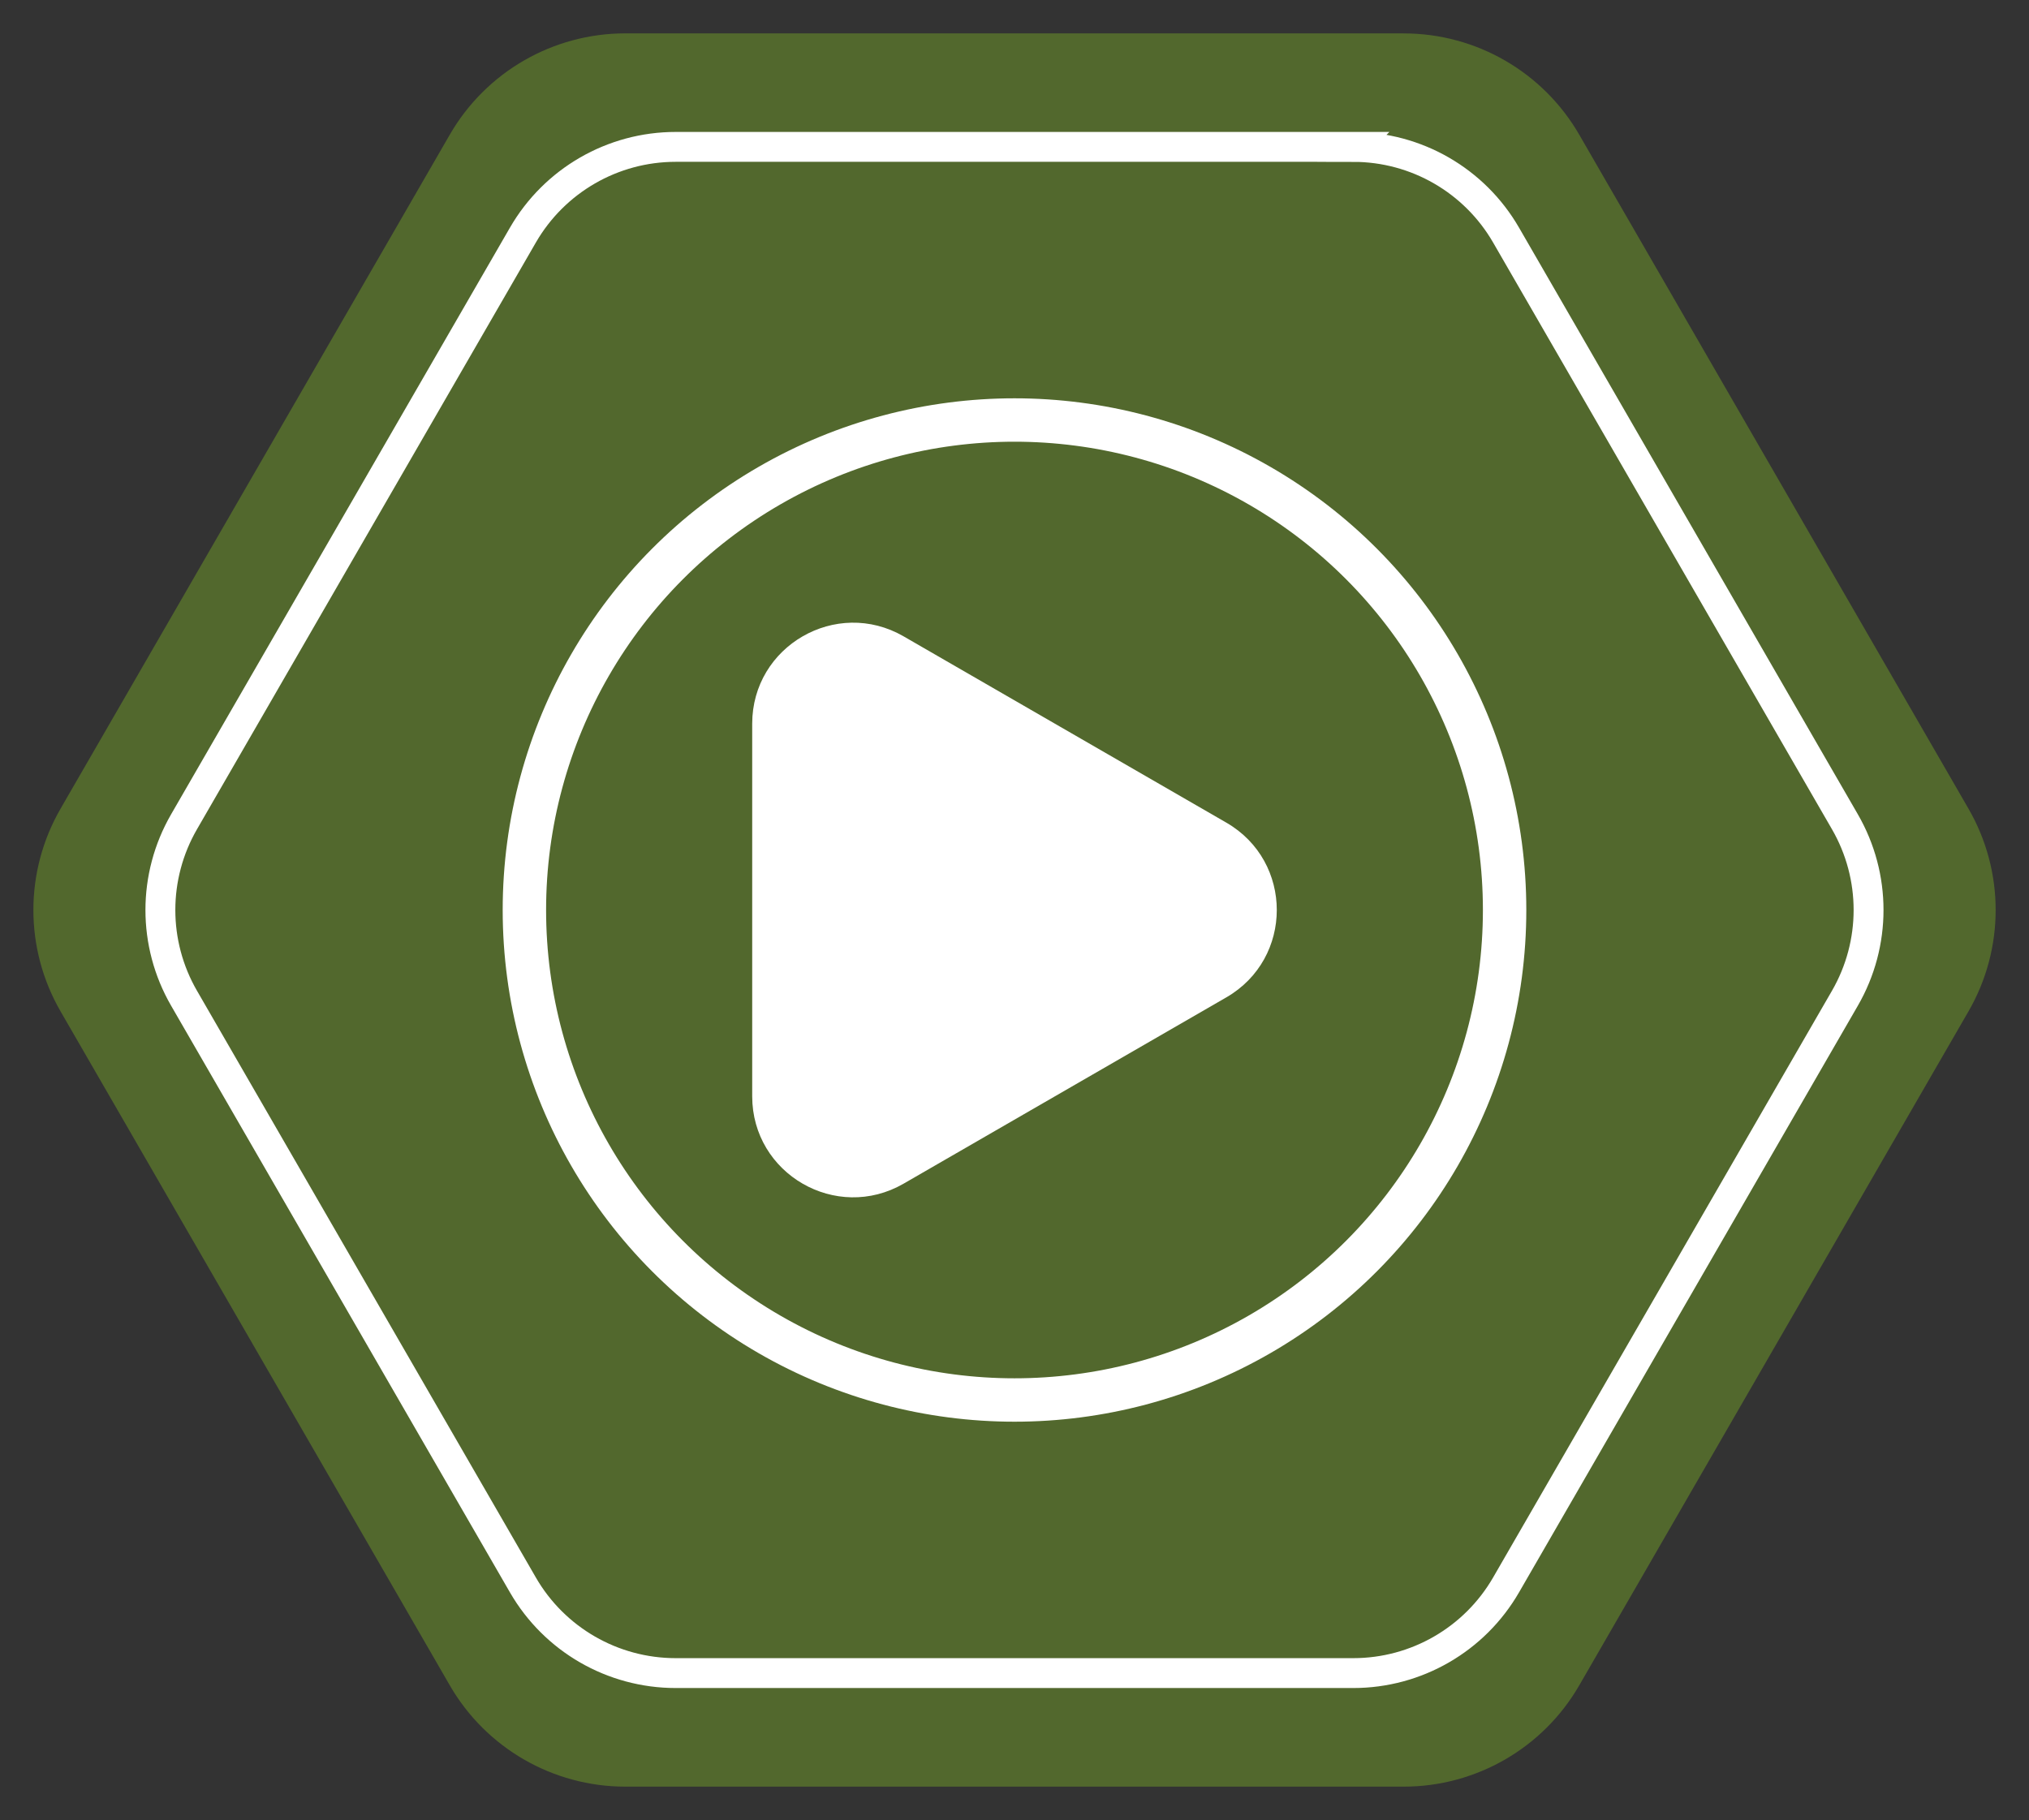
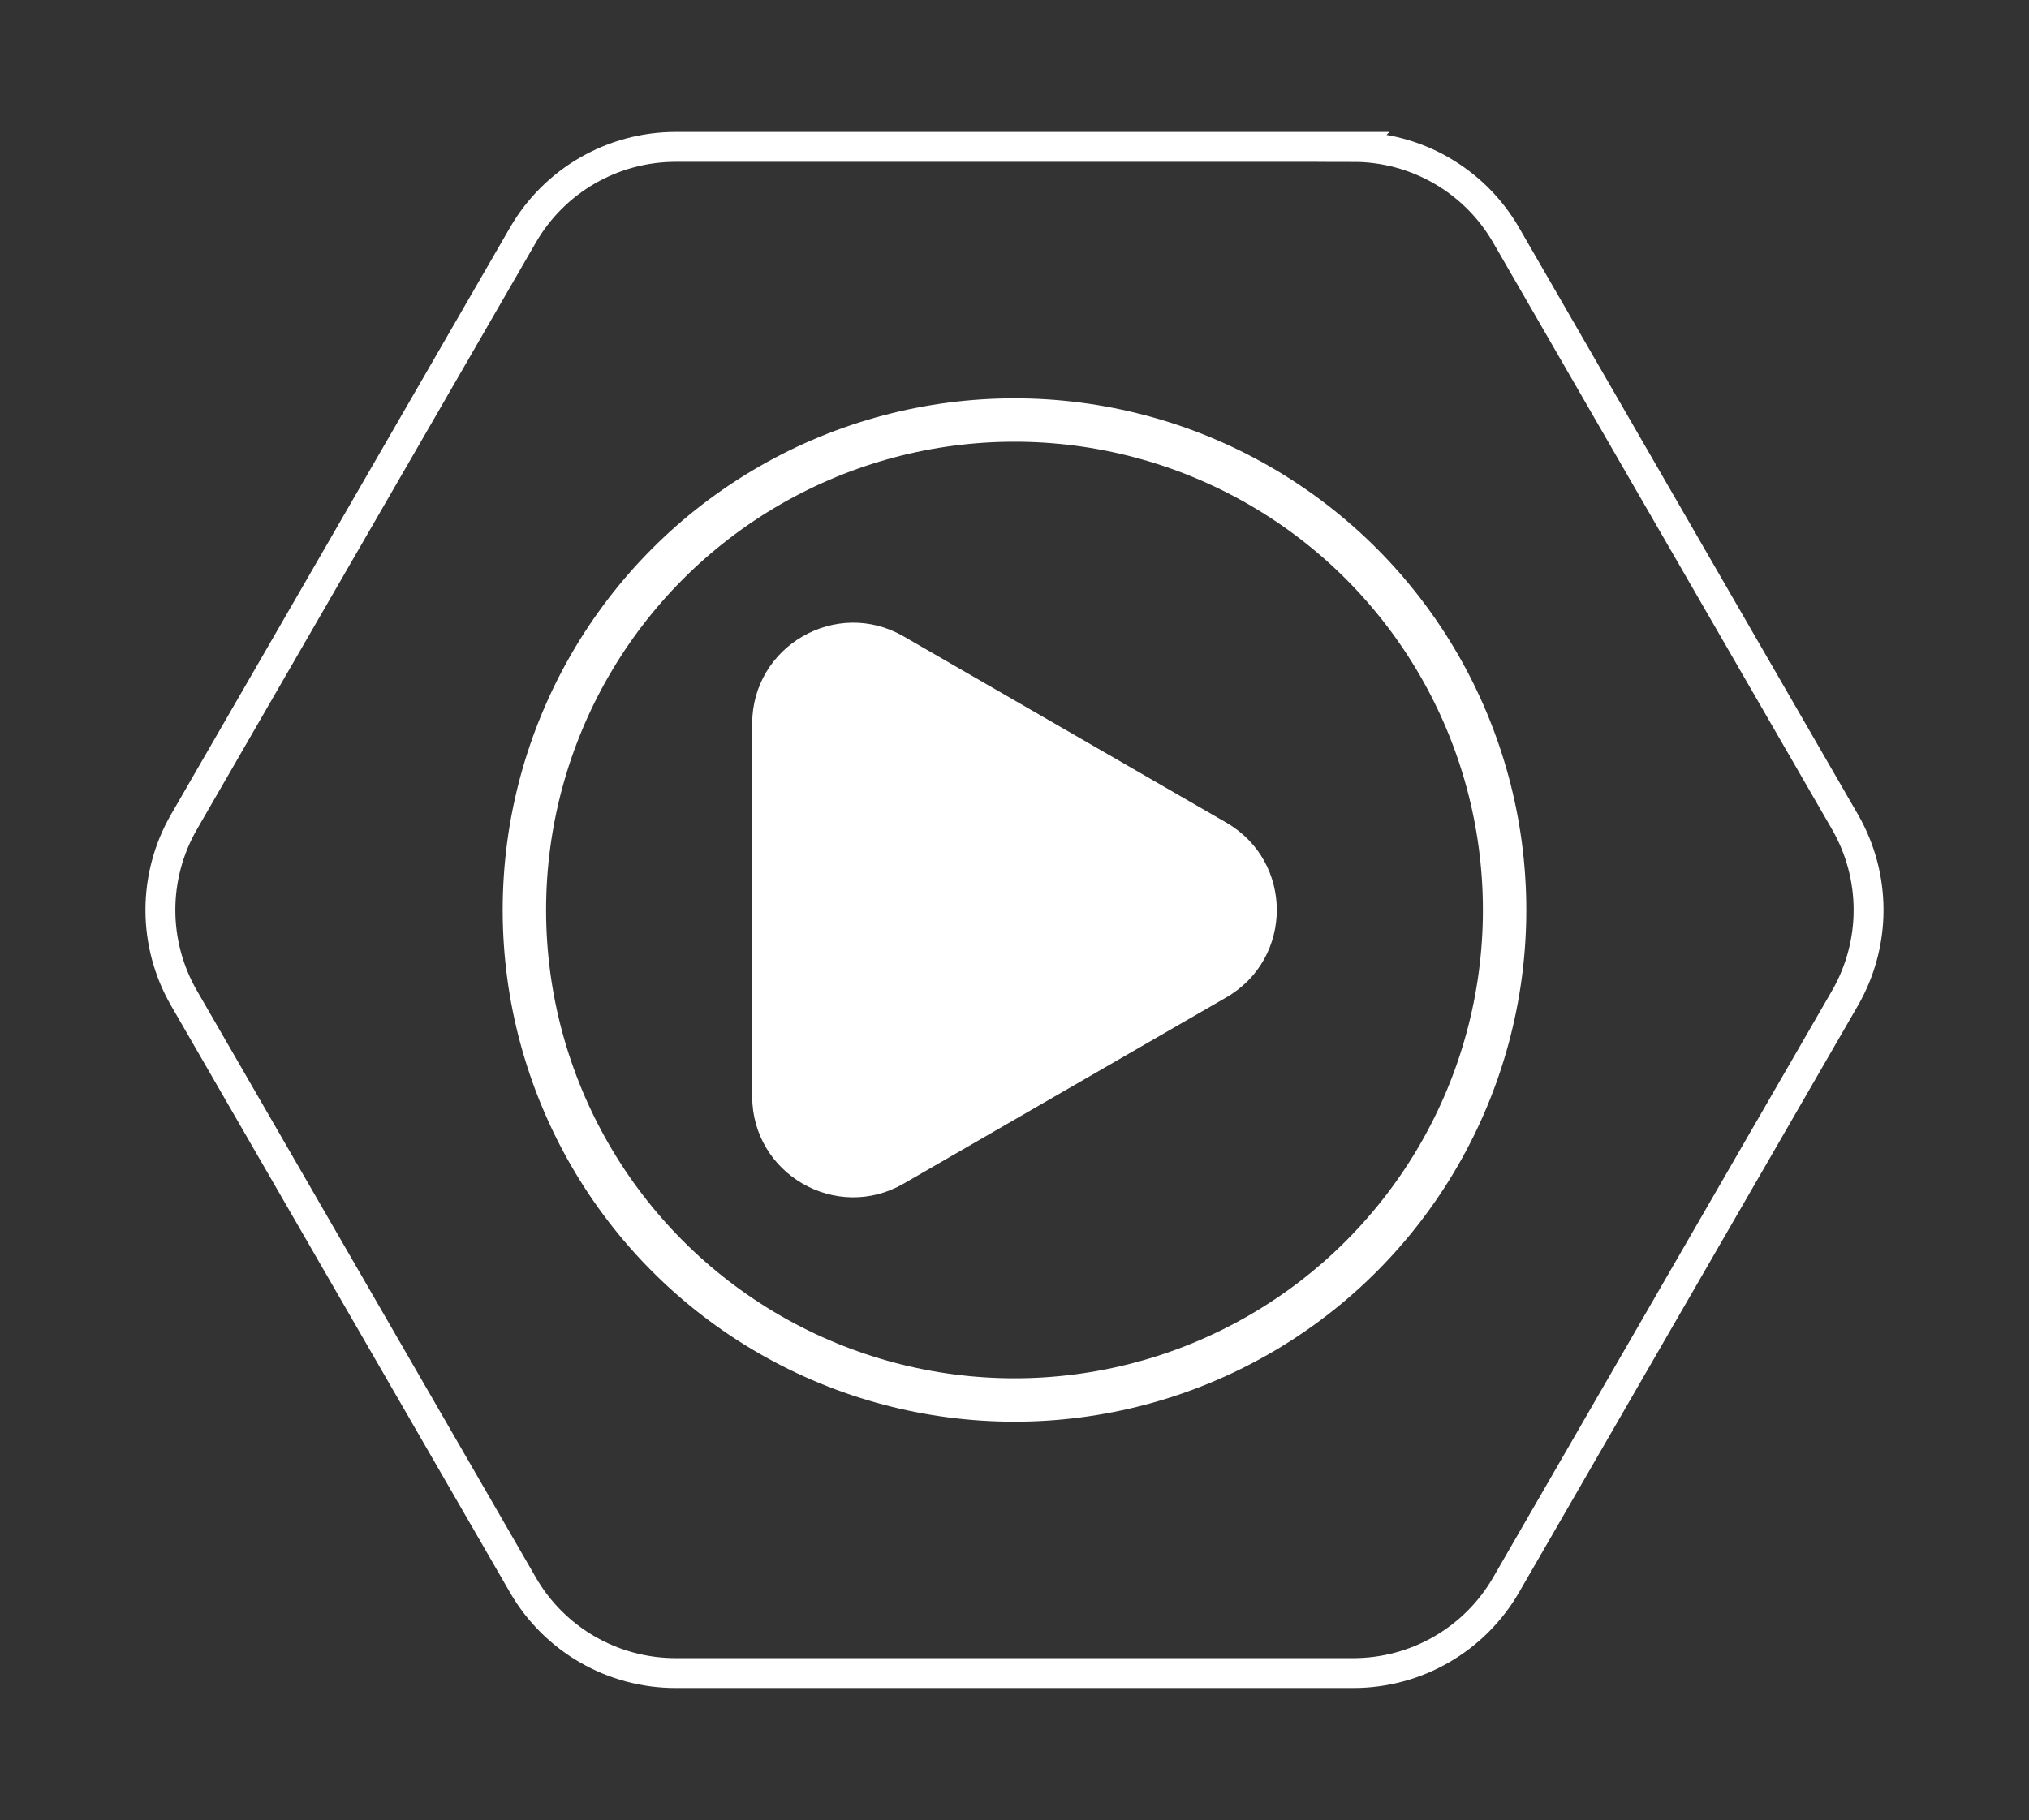
<svg xmlns="http://www.w3.org/2000/svg" viewBox="0 0 493.6 442.86">
  <rect x="0" y="0" width="493.6" height="442.86" fill="#333333" stroke="none" />
  <defs>
    <style>
      .k {
        fill: #52682d;
      }

      .l {
        fill: #fff;
      }

      .m {
        stroke-width: 10.56px;
      }

      .m, .n {
        fill: none;
        stroke: #fff;
        stroke-miterlimit: 10;
      }

      .n {
        stroke-width: 7.27px;
      }
    </style>
  </defs>
  <g id="a" data-name="Layer 1">
-     <path class="k" d="M341.49,8.12h-189.37c-17.62,0-33.9,9.4-42.7,24.65L14.73,196.78c-8.81,15.26-8.81,34.05,0,49.31l94.69,164c8.81,15.26,25.09,24.65,42.7,24.65h189.37c17.62,0,33.9-9.4,42.7-24.65l94.69-164c8.81-15.26,8.81-34.05,0-49.31l-94.69-164c-8.81-15.26-25.09-24.65-42.7-24.65Z" />
-   </g>
+     </g>
  <g id="f" data-name="troubleshoot">
    <path class="n" d="M329.23,35.74h-164.85c-15.34,0-29.5,8.18-37.17,21.46L44.77,199.97c-7.67,13.29-7.67,29.64,0,42.92l82.43,142.76c7.67,13.29,21.84,21.46,37.17,21.46h164.85c15.34,0,29.5-8.18,37.17-21.46l82.43-142.76c7.67-13.29,7.67-29.64,0-42.92l-82.43-142.76c-7.67-13.29-21.84-21.46-37.17-21.46h0Z" />
  </g>
  <g id="j" data-name="Layer 10">
    <path class="l" d="M298.33,200.17l-78.51-45.33c-16.37-9.45-36.83,2.36-36.83,21.26v90.66c0,18.9,20.46,30.71,36.83,21.26l78.51-45.33c16.37-9.45,16.37-33.07,0-42.52Z" />
    <circle class="m" cx="246.8" cy="221.43" r="119.23" />
  </g>
</svg>